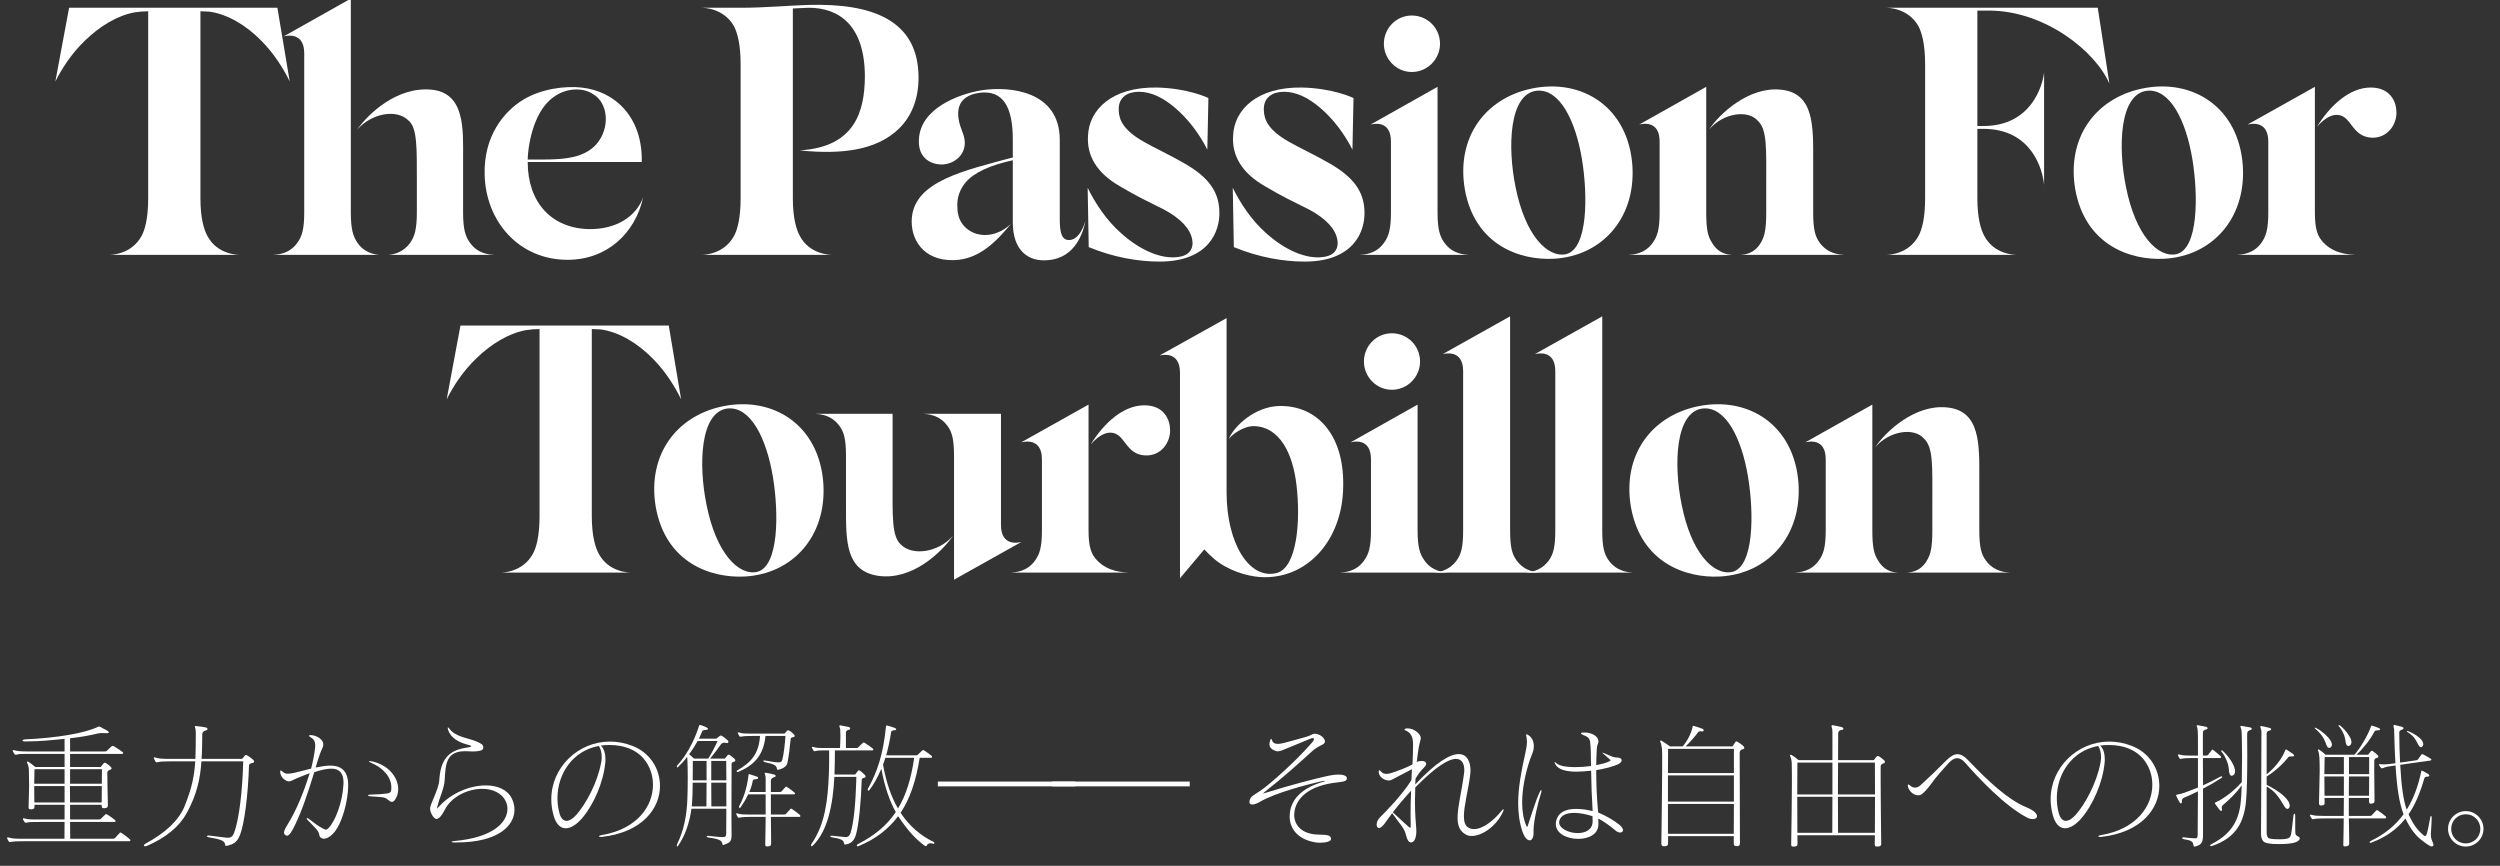
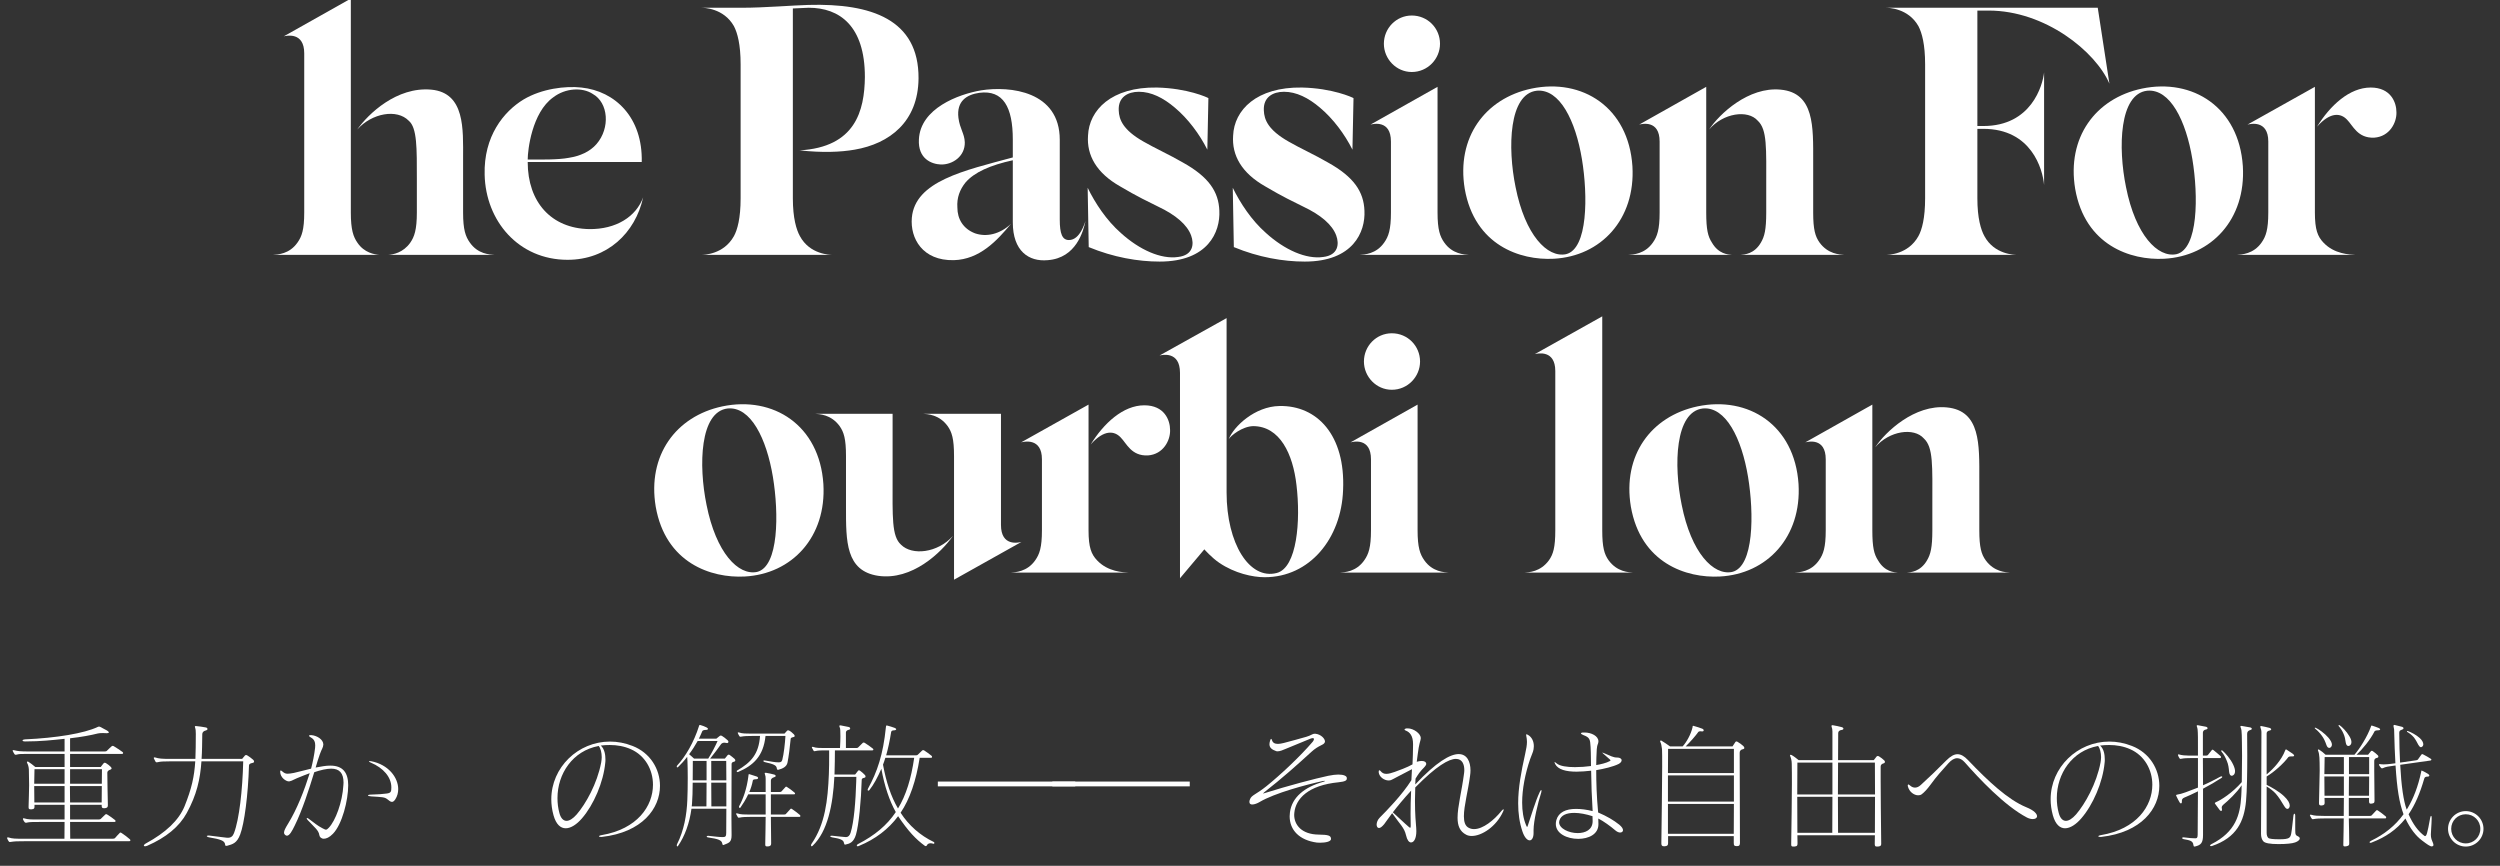
<svg xmlns="http://www.w3.org/2000/svg" width="231px" height="80px" viewBox="0 0 231 80" version="1.1">
  <rect x="0" y="0" width="231" height="80" fill="#333333" stroke="none" />
  <title>moc-sitetitle--white</title>
  <g id="moc-sitetitle--white" stroke="none" stroke-width="1" fill="none" fill-rule="evenodd">
    <g id="重力からの解放――-それは自由への挑戦。-copy-2" transform="translate(0.66, 66.985)" fill="#FFFFFF" fill-rule="nonzero">
      <path d="M5.307,7.161 L2.514,7.161 C2.501,6.628 2.501,6.133 2.501,5.65 L5.307,5.65 L5.307,7.161 Z M8.748,5.65 C8.748,6.158 8.735,6.653 8.735,7.161 L5.815,7.161 C5.815,6.653 5.815,6.145 5.802,5.65 L8.748,5.65 Z M5.307,5.434 L2.501,5.434 C2.514,4.99 2.527,4.558 2.527,4.088 L5.307,4.088 L5.307,5.434 Z M8.761,4.088 C8.761,4.571 8.761,5.015 8.748,5.434 L5.815,5.434 L5.815,4.088 L8.761,4.088 Z M11.275,10.742 C11.351,10.742 11.389,10.703 11.389,10.653 C11.389,10.627 11.364,10.589 11.338,10.564 C11.11,10.361 10.856,10.17 10.564,9.98 C10.526,9.954 10.5,9.942 10.475,9.942 C10.437,9.942 10.424,9.954 10.399,9.98 C10.246,10.132 10.107,10.297 9.967,10.45 C9.929,10.5 9.827,10.513 9.751,10.513 L5.828,10.513 C5.828,9.98 5.815,9.459 5.815,8.964 L9.916,8.964 C9.992,8.964 10.018,8.926 10.018,8.888 C10.018,8.85 10.005,8.812 9.967,8.786 C9.751,8.608 9.497,8.431 9.231,8.266 C9.205,8.253 9.18,8.24 9.154,8.24 C9.129,8.24 9.104,8.253 9.078,8.266 C8.913,8.418 8.786,8.545 8.659,8.672 C8.621,8.71 8.57,8.735 8.469,8.735 L5.815,8.735 L5.815,7.377 L8.735,7.377 L8.735,7.44 C8.735,7.618 8.761,7.694 8.939,7.694 L9.027,7.694 C9.243,7.669 9.307,7.593 9.307,7.428 L9.307,7.402 C9.294,6.323 9.256,5.396 9.256,4.406 C9.256,4.279 9.37,4.177 9.548,4.126 C9.612,4.101 9.65,4.063 9.65,4.012 C9.65,3.974 9.624,3.923 9.573,3.873 C9.459,3.758 9.319,3.644 9.116,3.517 C9.091,3.504 9.053,3.492 9.027,3.492 C8.989,3.492 8.951,3.504 8.926,3.53 C8.837,3.644 8.735,3.758 8.647,3.885 L5.815,3.885 L5.815,2.679 L10.615,2.679 C10.678,2.679 10.716,2.641 10.716,2.59 C10.716,2.565 10.703,2.527 10.665,2.501 C10.411,2.311 10.132,2.133 9.84,1.955 C9.815,1.943 9.777,1.93 9.751,1.93 C9.726,1.93 9.7,1.943 9.675,1.955 C9.497,2.108 9.37,2.235 9.218,2.387 C9.167,2.438 9.091,2.45 9.015,2.45 L5.815,2.45 L5.815,1.232 C6.844,1.117 7.732,0.952 8.38,0.787 C8.481,0.762 8.659,0.749 8.85,0.749 C8.964,0.749 9.078,0.762 9.18,0.762 L9.218,0.762 C9.332,0.762 9.396,0.736 9.396,0.686 C9.396,0.648 9.332,0.571 9.193,0.495 C9.04,0.406 8.824,0.292 8.596,0.178 C8.558,0.165 8.532,0.152 8.494,0.152 C8.456,0.152 8.405,0.165 8.355,0.19 C7.136,0.775 4.533,1.206 1.638,1.333 C1.498,1.346 1.422,1.384 1.422,1.435 C1.422,1.486 1.498,1.524 1.663,1.524 L1.701,1.524 C3.06,1.524 4.241,1.397 5.307,1.282 L5.307,2.45 L1.968,2.45 C1.257,2.45 1.003,2.425 0.648,2.336 C0.622,2.324 0.609,2.324 0.584,2.324 C0.546,2.324 0.508,2.336 0.508,2.374 C0.508,2.387 0.521,2.4 0.521,2.412 C0.571,2.527 0.635,2.628 0.686,2.704 L0.724,2.743 C0.749,2.755 0.775,2.755 0.8,2.755 C0.825,2.755 0.851,2.755 0.876,2.743 C1.105,2.679 1.295,2.679 1.701,2.679 L5.307,2.679 L5.307,3.885 L2.603,3.885 C2.362,3.682 2.146,3.517 1.943,3.39 C1.93,3.377 1.917,3.377 1.905,3.377 C1.866,3.377 1.828,3.403 1.828,3.454 C1.828,3.479 1.841,3.504 1.854,3.53 C1.93,3.657 1.993,3.873 2.006,4.101 C2.019,4.596 2.031,5.066 2.031,5.561 C2.031,6.183 1.993,6.831 1.981,7.542 L1.981,7.605 C1.981,7.745 2.019,7.796 2.171,7.796 L2.26,7.796 C2.501,7.77 2.527,7.72 2.527,7.517 L2.527,7.377 L5.307,7.377 L5.307,8.735 L2.793,8.735 C2.209,8.735 1.917,8.735 1.587,8.634 C1.562,8.621 1.536,8.621 1.511,8.621 C1.473,8.621 1.46,8.647 1.46,8.672 L1.46,8.71 C1.498,8.812 1.562,8.926 1.625,8.989 C1.651,9.015 1.701,9.04 1.752,9.04 C1.765,9.04 1.778,9.027 1.803,9.027 C2.07,8.964 2.362,8.964 3.022,8.964 L5.307,8.964 C5.307,9.459 5.295,9.98 5.295,10.513 L1.524,10.513 C0.736,10.513 0.495,10.513 0.14,10.399 C0.114,10.386 0.089,10.386 0.063,10.386 C0.013,10.386 0,10.411 0,10.437 L0,10.475 C0.038,10.589 0.102,10.703 0.165,10.78 C0.19,10.805 0.216,10.818 0.254,10.818 C0.279,10.818 0.317,10.818 0.356,10.805 C0.686,10.754 0.889,10.742 1.752,10.742 L11.275,10.742 Z" id="Shape" />
      <path d="M20.328,10.424 C19.972,10.373 19.604,10.348 18.677,10.221 L18.588,10.221 C18.499,10.221 18.449,10.246 18.449,10.272 C18.449,10.31 18.525,10.361 18.664,10.386 C19.706,10.564 20.086,10.691 20.137,11.021 C20.137,11.122 20.163,11.173 20.251,11.173 C20.277,11.173 20.302,11.173 20.34,11.161 C20.836,11.021 21.229,10.932 21.534,10.119 C21.915,9.129 22.27,6.45 22.346,3.758 C22.346,3.657 22.397,3.555 22.689,3.504 C22.778,3.492 22.816,3.441 22.816,3.377 C22.816,3.327 22.791,3.263 22.727,3.212 C22.562,3.06 22.372,2.933 22.194,2.819 C22.156,2.793 22.118,2.781 22.08,2.781 C22.042,2.781 22.004,2.793 21.978,2.819 C21.889,2.933 21.788,3.047 21.712,3.136 L17.966,3.136 C18.017,2.425 18.017,1.676 18.03,0.851 C18.03,0.698 18.131,0.559 18.36,0.508 C18.461,0.482 18.512,0.432 18.512,0.381 C18.512,0.305 18.449,0.241 18.347,0.229 C18.093,0.178 17.712,0.127 17.458,0.102 C17.445,0.102 17.433,0.102 17.42,0.102 C17.369,0.102 17.344,0.114 17.344,0.165 C17.344,0.19 17.357,0.216 17.369,0.254 C17.42,0.406 17.433,0.571 17.433,0.825 C17.433,1.727 17.42,2.463 17.395,3.136 L14.982,3.136 C14.322,3.136 14.005,3.111 13.7,3.009 C13.675,2.996 13.649,2.996 13.624,2.996 C13.573,2.996 13.548,3.009 13.548,3.047 C13.548,3.06 13.548,3.073 13.56,3.098 C13.611,3.212 13.649,3.276 13.7,3.377 C13.725,3.415 13.751,3.454 13.827,3.454 C13.852,3.454 13.878,3.454 13.916,3.441 C14.182,3.377 14.436,3.365 14.982,3.365 L17.382,3.365 C17.293,4.761 17.052,5.879 16.392,7.517 C15.858,8.812 14.652,9.954 12.824,10.945 C12.697,11.008 12.633,11.097 12.633,11.148 C12.633,11.186 12.671,11.211 12.735,11.211 C12.786,11.211 12.862,11.199 12.951,11.161 C14.69,10.399 15.909,9.396 16.595,8.139 C17.522,6.45 17.839,5.015 17.953,3.365 L21.813,3.365 C21.75,6.018 21.445,8.723 20.962,9.992 C20.848,10.297 20.67,10.424 20.404,10.424 L20.328,10.424 Z" id="Path" />
      <path d="M29.215,1.79 C29.203,1.359 28.669,0.99 28.111,0.94 L28.035,0.94 C27.933,0.94 27.895,0.965 27.895,1.003 C27.895,1.041 27.958,1.092 28.06,1.155 C28.39,1.333 28.466,1.6 28.466,1.892 C28.466,1.968 28.466,2.044 28.454,2.12 C28.39,2.704 28.238,3.466 28.085,4.038 C27.628,4.139 26.93,4.342 26.498,4.431 C26.232,4.482 26.054,4.507 25.914,4.507 C25.711,4.507 25.597,4.444 25.406,4.279 C25.343,4.228 25.305,4.203 25.279,4.203 C25.254,4.203 25.229,4.241 25.229,4.304 L25.229,4.342 C25.241,4.85 25.749,5.218 26.041,5.218 C26.067,5.218 26.079,5.206 26.105,5.206 C26.435,5.13 26.27,5.104 27.425,4.66 C27.539,4.622 27.857,4.495 27.958,4.457 C27.463,6.031 26.79,7.783 25.94,9.154 C25.724,9.51 25.584,9.764 25.584,9.942 C25.584,10.031 25.622,10.107 25.698,10.17 C25.749,10.208 25.8,10.234 25.851,10.234 C26.092,10.234 26.321,9.815 26.575,9.294 C27.273,7.885 27.882,5.98 28.377,4.368 C28.606,4.292 28.911,4.19 29.228,4.126 C29.495,4.076 29.723,4.038 29.939,4.038 C30.701,4.038 31.082,4.444 31.082,5.333 C31.082,5.409 31.069,5.485 31.069,5.561 C30.98,7.148 30.333,8.862 29.723,9.497 C29.609,9.612 29.546,9.675 29.457,9.675 C29.381,9.675 29.292,9.624 29.139,9.548 C28.669,9.307 28.365,9.04 27.87,8.672 C27.793,8.621 27.743,8.596 27.705,8.596 C27.692,8.596 27.679,8.608 27.679,8.621 C27.679,8.659 27.705,8.71 27.768,8.786 C28.416,9.485 28.784,9.726 28.847,10.183 C28.873,10.361 29.025,10.513 29.266,10.513 C29.482,10.513 29.774,10.399 30.104,10.056 C30.955,9.18 31.514,6.971 31.514,5.574 C31.514,4.444 31.056,3.758 29.863,3.758 C29.673,3.758 29.457,3.771 29.228,3.809 C29.012,3.847 28.695,3.911 28.504,3.936 C28.631,3.517 28.771,3.022 28.898,2.692 C29.063,2.222 29.203,2.095 29.215,1.816 L29.215,1.79 Z M35.5,5.79 C35.5,6.158 35.462,6.285 35.081,6.336 C34.662,6.387 34.256,6.425 33.609,6.437 C33.431,6.437 33.342,6.475 33.342,6.513 C33.342,6.552 33.443,6.59 33.634,6.602 C34.662,6.666 34.878,6.666 35.119,6.856 C35.272,6.971 35.412,7.11 35.551,7.11 C35.653,7.11 35.754,7.047 35.869,6.869 C36.046,6.59 36.135,6.272 36.135,5.929 C36.135,4.863 35.234,3.657 33.634,3.352 C33.583,3.339 33.545,3.339 33.507,3.339 C33.456,3.339 33.431,3.352 33.431,3.365 C33.431,3.39 33.494,3.441 33.596,3.479 C34.777,3.974 35.5,4.837 35.5,5.764 L35.5,5.79 Z" id="Shape" />
-       <path d="M41.544,10.856 C45.315,10.856 46.877,9.345 46.877,7.834 C46.877,7.478 46.801,7.136 46.636,6.806 C46.242,5.98 45.315,5.587 44.223,5.587 C42.776,5.587 41.062,6.272 39.919,7.529 C39.805,7.644 39.741,7.72 39.728,7.72 C39.716,7.72 39.716,7.707 39.716,7.694 C39.716,7.669 39.741,7.58 39.779,7.44 C39.944,6.742 40.389,5.853 40.427,5.104 C40.516,3.619 40.541,2.425 42.344,2.425 C42.446,2.425 42.547,2.425 42.661,2.438 C42.776,2.45 42.89,2.45 43.004,2.45 L43.042,2.45 C43.487,2.45 43.931,2.387 43.982,2.184 C43.995,2.133 43.995,2.095 43.995,2.057 C43.995,1.828 43.791,1.689 43.258,1.486 C42.484,1.181 41.404,1.092 40.858,0.343 C40.808,0.267 40.757,0.229 40.731,0.229 C40.719,0.229 40.706,0.241 40.706,0.279 C40.706,0.317 40.719,0.368 40.744,0.444 C40.985,1.219 41.76,1.6 42.395,1.778 C42.725,1.866 42.89,1.917 42.89,1.968 C42.89,2.019 42.725,2.057 42.382,2.108 C40.77,2.362 40.046,3.212 39.932,5.079 C39.881,5.942 39.094,7.301 39.081,7.694 L39.081,7.732 C39.081,8.113 39.411,8.647 39.64,8.685 L39.678,8.685 C39.893,8.685 40.186,8.355 40.427,7.859 C41.036,6.628 42.56,5.904 43.893,5.904 C44.845,5.904 45.709,6.272 46.077,7.072 C46.178,7.275 46.229,7.517 46.229,7.758 C46.229,8.939 44.998,10.399 41.303,10.729 C41.15,10.742 41.062,10.78 41.062,10.805 C41.062,10.83 41.125,10.856 41.277,10.856 L41.544,10.856 Z" id="Path" />
      <path d="M54.66,1.943 C54.838,2.146 54.939,2.565 54.939,2.984 C54.939,3.149 54.914,3.314 54.888,3.479 C54.52,5.422 53.454,7.313 52.628,8.266 C52.286,8.659 51.955,8.862 51.689,8.862 C51.397,8.862 51.156,8.621 51.029,8.139 C50.902,7.682 50.851,7.212 50.851,6.755 C50.851,4.52 52.248,2.387 54.66,1.943 Z M54.939,10.348 C58.685,9.929 60.323,7.72 60.323,5.625 C60.323,4.076 59.421,2.577 57.796,1.943 C57.085,1.663 56.387,1.536 55.701,1.536 C52.755,1.536 50.28,3.923 50.28,6.869 C50.28,7.339 50.343,7.834 50.483,8.342 C50.724,9.205 51.143,9.548 51.613,9.548 C52.095,9.548 52.641,9.18 53.111,8.634 C54.19,7.39 55.104,5.295 55.269,3.466 C55.282,3.39 55.282,3.288 55.282,3.187 C55.282,2.781 55.206,2.209 54.85,1.905 C55.13,1.866 55.409,1.854 55.688,1.854 C56.361,1.854 57.022,1.968 57.644,2.247 C58.951,2.831 59.675,4.139 59.675,5.523 C59.675,7.491 58.24,9.624 54.914,10.183 C54.762,10.208 54.685,10.259 54.685,10.284 C54.685,10.323 54.749,10.348 54.863,10.348 L54.939,10.348 Z" id="Shape" />
      <path d="M63.256,7.529 C63.268,7.453 63.268,7.364 63.281,7.288 C63.319,6.806 63.345,6.069 63.345,5.333 L64.627,5.333 C64.627,5.917 64.627,6.577 64.614,7.529 L63.256,7.529 Z M66.455,7.529 L65.071,7.529 C65.059,6.564 65.059,5.917 65.059,5.333 L66.455,5.333 L66.455,7.529 Z M64.627,5.117 L63.345,5.117 C63.357,4.406 63.357,3.72 63.357,3.327 L64.627,3.327 L64.627,5.117 Z M65.059,5.117 L65.059,3.327 L66.443,3.327 C66.443,3.911 66.455,4.52 66.455,5.117 L65.059,5.117 Z M65.643,1.486 C65.44,1.943 65.122,2.577 64.779,3.111 L63.472,3.111 C63.306,2.971 63.167,2.819 63.014,2.704 C63.294,2.336 63.56,1.917 63.802,1.486 L65.643,1.486 Z M66.938,10.145 C66.938,9.777 66.925,9.231 66.925,8.57 C66.925,7.263 66.938,5.472 66.938,3.631 C66.938,3.504 66.976,3.441 67.179,3.39 C67.255,3.377 67.281,3.327 67.281,3.276 C67.281,3.238 67.268,3.187 67.217,3.136 C67.065,3.009 66.938,2.895 66.773,2.781 C66.735,2.755 66.709,2.743 66.671,2.743 C66.633,2.743 66.595,2.768 66.57,2.793 C66.493,2.895 66.316,3.111 66.316,3.111 L64.957,3.111 C65.338,2.641 65.693,2.158 65.973,1.765 C66.036,1.689 66.151,1.638 66.278,1.638 C66.341,1.638 66.392,1.651 66.455,1.663 C66.481,1.663 66.493,1.676 66.519,1.676 C66.608,1.676 66.646,1.612 66.646,1.549 C66.646,1.511 66.62,1.46 66.582,1.422 C66.405,1.257 66.189,1.092 66.036,1.003 C65.998,0.99 65.973,0.978 65.935,0.978 C65.909,0.978 65.871,0.99 65.859,1.003 C65.744,1.092 65.643,1.181 65.528,1.27 L63.916,1.27 C64.03,1.041 64.132,0.813 64.233,0.571 C64.259,0.521 64.348,0.457 64.576,0.457 C64.69,0.457 64.754,0.419 64.754,0.368 C64.754,0.317 64.716,0.279 64.627,0.229 C64.449,0.14 64.259,0.063 64.068,0.013 C64.043,0 64.03,0 64.005,0 C63.967,0 63.954,0.025 63.941,0.063 C63.446,1.651 62.634,2.971 61.923,3.733 C61.884,3.771 61.872,3.809 61.872,3.847 C61.872,3.898 61.884,3.923 61.923,3.923 C61.948,3.923 61.973,3.911 62.011,3.873 C62.278,3.619 62.557,3.314 62.837,2.946 C62.849,3.06 62.849,3.2 62.862,3.365 C62.875,3.707 62.887,4.279 62.887,4.888 C62.887,5.599 62.875,6.374 62.849,6.932 C62.799,8.278 62.545,9.751 61.897,11.021 C61.884,11.059 61.872,11.097 61.872,11.122 C61.872,11.186 61.897,11.224 61.935,11.224 C61.948,11.224 61.973,11.211 61.986,11.186 C62.621,10.272 63.053,9.066 63.23,7.745 L66.455,7.745 C66.443,8.659 66.443,9.434 66.443,9.954 C66.443,10.259 66.392,10.361 66.163,10.361 L66.112,10.361 C65.782,10.361 65.541,10.323 64.805,10.246 L64.754,10.246 C64.678,10.246 64.64,10.272 64.64,10.31 C64.64,10.348 64.69,10.386 64.805,10.399 C65.668,10.526 66.024,10.64 66.074,10.945 C66.1,11.046 66.112,11.097 66.163,11.097 C66.176,11.097 66.189,11.097 66.214,11.084 C66.684,10.894 66.938,10.856 66.938,10.196 L66.938,10.145 Z M73.197,8.494 C73.274,8.494 73.299,8.456 73.299,8.418 C73.299,8.393 73.286,8.355 73.248,8.316 C73.045,8.139 72.753,7.923 72.524,7.77 C72.486,7.745 72.461,7.732 72.436,7.732 C72.41,7.732 72.397,7.745 72.372,7.77 C72.232,7.91 72.118,8.037 71.966,8.215 C71.928,8.266 71.864,8.278 71.788,8.278 L70.569,8.278 L70.569,6.412 L72.702,6.412 C72.778,6.412 72.804,6.387 72.804,6.348 C72.804,6.31 72.791,6.285 72.753,6.247 C72.55,6.069 72.27,5.866 72.067,5.739 C72.029,5.714 72.004,5.701 71.978,5.701 C71.953,5.701 71.94,5.714 71.915,5.739 C71.801,5.853 71.686,5.993 71.547,6.145 C71.521,6.171 71.483,6.196 71.382,6.196 L70.569,6.196 L70.569,5.13 C70.569,5.003 70.683,4.876 70.886,4.825 C70.975,4.799 71.013,4.761 71.013,4.711 C71.013,4.66 70.963,4.609 70.874,4.584 C70.62,4.507 70.366,4.469 70.112,4.419 C70.099,4.419 70.074,4.419 70.061,4.419 C70.01,4.419 69.998,4.431 69.998,4.482 C69.998,4.507 70.01,4.533 70.023,4.571 C70.074,4.698 70.087,4.812 70.087,4.99 L70.087,6.196 L68.576,6.196 C68.715,5.879 68.83,5.523 68.906,5.117 C68.918,5.066 69.007,5.015 69.211,5.015 C69.325,5.015 69.388,4.964 69.388,4.901 C69.388,4.85 69.35,4.799 69.249,4.761 C69.071,4.698 68.83,4.622 68.614,4.558 C68.588,4.558 68.576,4.545 68.563,4.545 C68.512,4.545 68.499,4.596 68.499,4.634 L68.499,4.672 C68.347,5.942 67.979,6.894 67.636,7.504 C67.623,7.529 67.623,7.555 67.623,7.567 C67.623,7.631 67.661,7.669 67.7,7.669 C67.725,7.669 67.738,7.656 67.75,7.644 C67.979,7.313 68.246,6.907 68.474,6.412 L70.087,6.412 L70.087,8.278 L68.538,8.278 C68.131,8.278 67.788,8.278 67.484,8.177 C67.458,8.164 67.433,8.164 67.408,8.164 C67.382,8.164 67.357,8.177 67.357,8.202 C67.357,8.215 67.357,8.24 67.369,8.253 C67.42,8.355 67.471,8.456 67.522,8.532 C67.535,8.545 67.535,8.558 67.547,8.558 C67.56,8.57 67.585,8.57 67.598,8.57 C67.636,8.57 67.661,8.558 67.7,8.558 C67.928,8.507 68.284,8.494 68.741,8.494 L70.087,8.494 C70.087,9.269 70.061,10.119 70.049,10.995 L70.049,11.034 C70.049,11.173 70.074,11.224 70.214,11.224 L70.315,11.224 C70.544,11.199 70.594,11.11 70.594,10.945 L70.594,10.932 C70.594,10.081 70.569,9.256 70.569,8.494 L73.197,8.494 Z M71.242,3.454 C70.975,3.454 70.633,3.39 70.036,3.288 C70.01,3.288 69.985,3.276 69.96,3.276 C69.896,3.276 69.871,3.301 69.871,3.327 C69.871,3.365 69.922,3.415 70.036,3.441 C70.772,3.606 71.09,3.72 71.115,4 C71.115,4.025 71.128,4.05 71.128,4.063 C71.153,4.126 71.179,4.152 71.229,4.152 C71.242,4.152 71.255,4.139 71.267,4.139 C71.661,4.038 72.029,3.86 72.105,3.479 C72.207,2.996 72.347,1.905 72.397,1.295 C72.397,1.219 72.436,1.168 72.664,1.117 C72.74,1.105 72.766,1.067 72.766,1.016 C72.766,0.978 72.753,0.927 72.702,0.876 C72.55,0.724 72.423,0.609 72.258,0.521 C72.22,0.508 72.194,0.495 72.156,0.495 C72.131,0.495 72.093,0.508 72.067,0.533 C71.978,0.622 71.902,0.711 71.826,0.8 L68.69,0.8 C68.284,0.8 67.915,0.8 67.636,0.698 C67.611,0.686 67.585,0.686 67.56,0.686 C67.522,0.686 67.509,0.698 67.509,0.724 C67.509,0.736 67.509,0.749 67.522,0.775 C67.56,0.863 67.611,0.965 67.674,1.054 C67.7,1.079 67.725,1.092 67.763,1.092 C67.776,1.092 67.814,1.092 67.839,1.079 C68.093,1.028 68.423,1.016 68.906,1.016 L69.566,1.016 C69.452,2.704 68.728,3.466 67.446,4.215 C67.42,4.228 67.408,4.253 67.408,4.279 C67.408,4.317 67.446,4.355 67.496,4.355 C67.509,4.355 67.535,4.355 67.547,4.342 C68.931,3.758 69.883,2.895 70.074,1.016 L71.915,1.016 C71.877,1.689 71.763,2.704 71.623,3.225 C71.572,3.403 71.483,3.454 71.305,3.454 L71.242,3.454 Z" id="Shape" />
      <path d="M83.812,3.035 C83.533,4.964 83.063,6.488 82.314,7.72 C81.666,6.615 81.222,5.269 80.93,3.669 C81.006,3.466 81.082,3.263 81.146,3.035 L83.812,3.035 Z M85.386,3.035 C85.437,3.035 85.462,2.996 85.462,2.946 C85.462,2.92 85.45,2.882 85.424,2.857 C85.209,2.679 84.942,2.489 84.726,2.349 C84.701,2.336 84.663,2.324 84.637,2.324 C84.612,2.324 84.586,2.336 84.561,2.349 C84.434,2.463 84.269,2.628 84.155,2.743 C84.104,2.793 84.066,2.806 83.99,2.806 L81.222,2.806 C81.399,2.184 81.552,1.473 81.679,0.673 C81.692,0.559 81.768,0.495 81.971,0.495 C82.085,0.495 82.149,0.444 82.149,0.394 C82.149,0.356 82.098,0.305 81.996,0.267 C81.793,0.19 81.539,0.114 81.298,0.051 L81.273,0.051 C81.209,0.051 81.209,0.114 81.196,0.216 C80.942,2.743 80.396,4.33 79.546,5.879 C79.52,5.929 79.508,5.968 79.508,5.993 C79.508,6.044 79.533,6.069 79.571,6.069 C79.609,6.069 79.635,6.056 79.673,6.018 C80.066,5.523 80.422,4.863 80.777,4.05 C81.069,5.663 81.526,7.009 82.111,8.05 C81.298,9.269 80.168,10.208 78.619,11.008 C78.543,11.046 78.505,11.097 78.505,11.148 C78.505,11.186 78.53,11.211 78.593,11.211 C78.632,11.211 78.67,11.199 78.72,11.173 C80.231,10.551 81.438,9.624 82.326,8.431 C83.266,9.827 83.964,10.564 84.802,11.173 C84.828,11.186 84.853,11.199 84.878,11.199 C84.929,11.199 84.98,11.161 84.993,11.11 C85.043,10.995 85.17,10.932 85.323,10.932 C85.386,10.932 85.475,10.945 85.551,10.97 C85.577,10.983 85.589,10.983 85.602,10.983 C85.653,10.983 85.678,10.945 85.678,10.907 C85.678,10.869 85.653,10.818 85.602,10.805 C84.383,10.221 83.317,9.294 82.555,8.113 C83.406,6.856 83.99,5.142 84.32,3.035 L85.386,3.035 Z M77.476,10.361 C77.222,10.335 76.816,10.31 76.219,10.234 L76.168,10.234 C76.092,10.234 76.054,10.259 76.054,10.284 C76.054,10.323 76.118,10.361 76.219,10.386 C76.943,10.5 77.298,10.615 77.324,10.919 C77.349,11.021 77.375,11.059 77.425,11.059 C77.451,11.059 77.463,11.046 77.489,11.046 C77.844,10.97 78.213,10.856 78.428,10.145 C78.695,9.256 78.911,6.945 78.962,5.091 C78.962,4.99 78.987,4.926 79.216,4.876 C79.292,4.863 79.317,4.812 79.317,4.761 C79.317,4.723 79.305,4.672 79.254,4.622 C79.101,4.469 78.974,4.342 78.822,4.241 C78.771,4.203 78.733,4.19 78.708,4.19 C78.67,4.19 78.644,4.215 78.619,4.241 C78.53,4.368 78.428,4.482 78.352,4.584 L76.448,4.584 C76.473,3.796 76.486,2.895 76.486,2.349 L79.939,2.349 C80.016,2.349 80.041,2.311 80.041,2.273 C80.041,2.247 80.028,2.209 79.99,2.184 C79.787,2.019 79.431,1.765 79.228,1.651 C79.203,1.625 79.165,1.625 79.139,1.625 C79.114,1.625 79.076,1.638 79.063,1.651 L78.644,2.07 C78.593,2.12 78.543,2.133 78.467,2.133 L77.502,2.133 L77.502,0.686 C77.502,0.584 77.603,0.47 77.781,0.444 C77.857,0.432 77.895,0.381 77.895,0.33 C77.895,0.267 77.857,0.216 77.768,0.19 C77.54,0.14 77.286,0.089 77.006,0.038 C76.93,0.038 76.892,0.051 76.892,0.102 C76.892,0.127 76.905,0.152 76.918,0.19 C76.968,0.292 76.981,0.394 76.981,0.495 C76.981,0.597 76.994,0.787 76.994,1.067 C76.994,1.333 76.981,1.689 76.956,2.133 L75.508,2.133 C75.127,2.133 74.734,2.133 74.48,2.031 C74.467,2.031 74.442,2.019 74.429,2.019 C74.391,2.019 74.353,2.044 74.353,2.082 C74.353,2.082 74.365,2.095 74.365,2.108 C74.404,2.197 74.467,2.311 74.518,2.387 C74.53,2.4 74.53,2.412 74.543,2.412 C74.556,2.425 74.581,2.425 74.594,2.425 C74.619,2.425 74.657,2.425 74.683,2.412 C74.924,2.349 75.28,2.349 75.711,2.349 L75.953,2.349 L75.953,2.857 C75.953,3.339 75.953,3.961 75.927,4.545 C75.826,6.983 75.584,9.154 74.327,10.983 C74.289,11.034 74.277,11.084 74.277,11.122 C74.277,11.173 74.302,11.211 74.34,11.211 C74.365,11.211 74.391,11.199 74.429,11.161 C75.813,9.853 76.308,7.364 76.435,4.799 L78.467,4.799 C78.467,4.952 78.454,5.104 78.454,5.269 C78.403,7.009 78.251,8.977 77.933,9.967 C77.857,10.221 77.705,10.361 77.527,10.361 L77.476,10.361 Z" id="Shape" />
      <polygon id="Path" points="98.693 5.675 98.693 5.231 85.996 5.231 85.996 5.675" />
      <polygon id="Path" points="109.273 5.675 109.273 5.231 96.576 5.231 96.576 5.675" />
      <path d="M121.335,10.881 C121.805,10.881 122.326,10.78 122.326,10.538 C122.326,10.208 122.059,10.145 121.196,10.132 C119.621,10.119 118.923,9.243 118.923,8.304 C118.923,8.24 118.923,8.177 118.936,8.113 C119.063,6.831 120.193,5.574 123.037,5.295 C123.633,5.231 123.786,5.13 123.786,4.952 L123.786,4.901 C123.786,4.723 123.519,4.584 122.999,4.584 C122.757,4.584 122.453,4.622 122.072,4.698 C120.866,4.952 118.326,5.625 116.193,6.298 C116.117,6.323 116.066,6.336 116.053,6.336 L116.041,6.336 C116.041,6.323 116.079,6.285 116.155,6.221 C117.831,4.914 119.278,3.619 120.497,2.501 C121.221,1.841 121.615,1.892 121.742,1.625 C121.754,1.6 121.767,1.562 121.767,1.524 C121.767,1.27 121.399,0.863 120.878,0.813 L120.827,0.813 C120.586,0.813 120.497,0.965 120.053,1.092 C119.431,1.27 118.567,1.511 117.971,1.663 C117.755,1.714 117.577,1.752 117.425,1.752 C117.12,1.752 116.942,1.638 116.879,1.422 C116.853,1.333 116.815,1.282 116.79,1.282 C116.764,1.282 116.739,1.333 116.701,1.435 C116.663,1.562 116.637,1.676 116.637,1.778 C116.637,2.12 116.879,2.285 117.272,2.425 C117.31,2.438 117.336,2.438 117.374,2.438 L117.387,2.438 C117.602,2.438 117.882,2.324 118.11,2.222 C118.885,1.905 119.761,1.536 120.421,1.27 C120.51,1.232 120.586,1.219 120.637,1.219 C120.713,1.219 120.751,1.257 120.751,1.308 C120.751,1.371 120.713,1.447 120.637,1.549 C119.456,2.933 117.628,4.634 116.371,5.65 C115.38,6.45 114.974,6.475 114.835,6.882 C114.796,6.971 114.784,7.047 114.784,7.11 C114.784,7.288 114.898,7.351 115.05,7.351 C115.254,7.351 115.533,7.237 115.723,7.123 C117.133,6.285 120.066,5.51 121.577,5.18 C121.627,5.168 121.678,5.168 121.704,5.168 L121.716,5.168 C121.742,5.168 121.767,5.168 121.767,5.18 C121.767,5.193 121.704,5.231 121.602,5.256 C119.888,5.739 118.707,6.679 118.529,8.088 C118.517,8.202 118.504,8.329 118.504,8.443 C118.504,9.713 119.405,10.653 121.018,10.869 C121.107,10.881 121.196,10.881 121.297,10.881 L121.335,10.881 Z" id="Path" />
      <path d="M129.728,6.069 C129.69,6.869 129.677,7.593 129.677,8.215 C129.677,8.634 129.69,9.015 129.69,9.332 C129.69,9.446 129.677,9.497 129.639,9.497 C129.614,9.497 129.563,9.472 129.499,9.408 C129.118,9.091 128.509,8.494 128.039,8.075 C128.433,7.555 129.017,6.844 129.728,6.069 Z M129.728,10.856 C129.982,10.856 130.21,10.5 130.21,9.815 C130.21,9.726 130.21,9.624 130.198,9.51 C130.16,9.04 130.083,8.266 130.083,7.009 C130.083,6.64 130.096,6.234 130.109,5.777 C132.064,3.784 133.22,3.136 133.867,3.136 C134.464,3.136 134.642,3.657 134.642,4.177 C134.642,4.292 134.629,4.393 134.616,4.495 C134.4,6.158 134.019,7.542 134.019,8.57 C134.019,9.307 134.223,9.84 134.819,10.145 C134.959,10.221 135.137,10.259 135.327,10.259 C136.254,10.259 137.6,9.396 138.235,7.986 C138.26,7.91 138.286,7.859 138.286,7.821 C138.286,7.809 138.273,7.796 138.26,7.796 C138.222,7.796 138.171,7.834 138.095,7.923 C137.371,8.824 136.356,9.624 135.543,9.624 C135.365,9.624 135.213,9.586 135.061,9.51 C134.718,9.345 134.604,8.951 134.604,8.431 C134.604,7.478 134.997,6.082 135.175,4.685 C135.2,4.52 135.213,4.355 135.213,4.203 C135.213,3.39 134.896,2.692 134.121,2.692 C133.334,2.692 132.051,3.428 130.109,5.498 C130.122,5.371 130.122,5.117 130.134,4.964 C130.667,4.063 130.871,4.063 131.086,3.72 C131.112,3.682 131.125,3.631 131.125,3.593 C131.125,3.454 130.998,3.327 130.706,3.327 C130.579,3.327 130.426,3.352 130.248,3.403 C130.274,3.136 130.401,2.26 130.426,2.108 C130.541,1.498 130.591,1.486 130.617,1.257 L130.617,1.206 C130.617,0.8 129.956,0.317 129.411,0.317 L129.385,0.317 C129.334,0.317 129.284,0.317 129.245,0.33 C129.157,0.356 129.118,0.381 129.118,0.419 C129.118,0.457 129.157,0.495 129.233,0.521 C129.626,0.673 129.906,1.028 129.906,1.765 L129.906,1.866 C129.906,2.285 129.88,3.212 129.855,3.644 C129.398,3.911 128.496,4.241 128.204,4.342 C127.912,4.444 127.658,4.52 127.43,4.52 C127.227,4.52 127.049,4.444 126.909,4.266 C126.871,4.215 126.833,4.19 126.795,4.19 C126.757,4.19 126.731,4.228 126.731,4.317 L126.731,4.368 C126.77,4.799 127.239,5.13 127.646,5.13 C127.735,5.13 127.811,5.117 127.874,5.091 C128.065,5.015 128.458,4.774 129.804,4.088 C129.791,4.342 129.766,4.888 129.753,5.104 C128.89,6.475 127.455,7.936 126.833,8.558 C126.63,8.761 126.541,9.015 126.541,9.205 C126.541,9.383 126.617,9.523 126.757,9.523 C126.884,9.523 127.036,9.408 127.239,9.167 C127.417,8.939 127.62,8.621 127.976,8.151 C128.699,9.193 129.093,9.472 129.258,10.196 C129.36,10.64 129.525,10.843 129.703,10.856 L129.728,10.856 Z" id="Shape" />
      <path d="M146.488,8.431 C146.488,8.507 146.5,8.812 146.5,8.888 C146.5,9.688 145.828,9.992 145.117,9.992 C144.304,9.992 143.402,9.573 143.402,8.989 C143.402,8.939 143.415,8.888 143.428,8.837 C143.567,8.342 144.088,8.126 144.799,8.126 C145.307,8.126 145.891,8.24 146.488,8.431 Z M147.034,9.129 C147.034,9.04 147.021,8.71 147.021,8.647 C147.504,8.888 148.151,9.358 148.608,9.751 C148.76,9.878 148.913,9.942 149.04,9.942 C149.192,9.942 149.306,9.853 149.306,9.726 C149.306,9.586 149.205,9.421 148.964,9.218 C148.418,8.786 147.834,8.443 147.008,8.088 C146.869,6.602 146.831,5.32 146.831,4.177 C147.567,4.05 148.392,3.86 148.9,3.606 C149.091,3.504 149.179,3.377 149.179,3.263 C149.179,3.123 149.027,3.009 148.76,3.009 L148.71,3.009 C148.43,3.009 148.1,2.844 147.605,2.628 C147.504,2.59 147.44,2.552 147.415,2.552 L147.402,2.552 L147.402,2.565 C147.402,2.59 147.465,2.641 147.554,2.717 C147.694,2.831 147.973,3.073 148.075,3.174 C148.126,3.225 148.151,3.25 148.151,3.276 C148.151,3.301 148.126,3.314 148.062,3.352 C147.757,3.517 147.224,3.644 146.831,3.707 C146.831,3.403 146.856,2.616 146.881,2.247 C146.919,1.752 147.034,1.752 147.034,1.524 L147.034,1.511 C147.034,1.028 146.386,0.698 145.751,0.698 L145.65,0.698 C145.497,0.698 145.421,0.736 145.421,0.775 C145.421,0.825 145.497,0.876 145.65,0.94 C146.234,1.155 146.272,1.333 146.31,2.031 C146.348,2.654 146.335,3.288 146.348,3.796 C145.891,3.86 145.358,3.898 144.863,3.898 C144.139,3.898 143.466,3.809 143.161,3.542 C143.072,3.466 143.022,3.428 142.983,3.428 C142.971,3.428 142.971,3.428 142.971,3.441 C142.971,3.466 142.996,3.517 143.034,3.606 C143.301,4.126 144.037,4.317 145.015,4.317 C145.421,4.317 145.878,4.279 146.361,4.228 C146.373,5.447 146.424,6.755 146.5,7.961 C145.942,7.821 145.421,7.758 144.964,7.758 C144.012,7.758 143.352,8.075 143.148,8.786 C143.11,8.913 143.098,9.04 143.098,9.154 C143.098,10.043 144.139,10.526 145.167,10.526 C146.12,10.526 147.034,10.107 147.034,9.18 L147.034,9.129 Z M141.041,9.713 C141.041,8.862 141.434,7.237 141.752,6.234 C141.765,6.171 141.777,6.12 141.777,6.082 C141.777,6.044 141.765,6.018 141.752,6.018 C141.714,6.018 141.663,6.082 141.612,6.196 C141.193,7.085 140.825,8.393 140.533,9.231 C140.495,9.358 140.469,9.421 140.444,9.421 C140.419,9.421 140.393,9.358 140.342,9.243 C140.101,8.672 139.987,7.961 139.987,7.174 C139.987,5.929 140.266,4.495 140.723,3.162 C140.85,2.781 141.003,2.514 141.041,2.247 C141.054,2.158 141.066,2.057 141.066,1.968 C141.066,1.549 140.914,1.13 140.495,0.901 C140.444,0.876 140.406,0.863 140.381,0.863 C140.355,0.863 140.355,0.876 140.355,0.914 C140.355,0.94 140.355,0.965 140.368,1.016 C140.406,1.206 140.431,1.371 140.431,1.562 C140.431,1.866 140.368,2.222 140.254,2.73 C139.898,4.317 139.619,5.815 139.619,7.237 C139.619,8.151 139.733,9.015 140.012,9.84 C140.203,10.411 140.469,10.665 140.685,10.665 C140.876,10.665 141.041,10.424 141.041,9.992 L141.041,9.713 Z" id="Shape" />
      <path d="M159.553,7.301 C159.553,8.177 159.553,9.104 159.54,10.056 L153.458,10.056 L153.458,7.301 L159.553,7.301 Z M159.553,7.085 L153.458,7.085 L153.458,4.66 L159.553,4.66 L159.553,7.085 Z M159.553,4.444 L153.458,4.444 C153.471,3.39 153.471,2.565 153.471,2.209 L159.553,2.209 L159.553,4.444 Z M160.111,10.881 C160.099,6.996 160.086,3.86 160.086,2.565 C160.086,2.412 160.175,2.273 160.404,2.235 C160.48,2.222 160.518,2.171 160.518,2.12 C160.518,2.07 160.48,2.006 160.429,1.955 C160.264,1.803 160.111,1.689 159.896,1.562 C159.858,1.536 159.819,1.524 159.794,1.524 C159.756,1.524 159.718,1.536 159.692,1.574 C159.591,1.714 159.54,1.803 159.426,1.981 L155.096,1.981 C155.503,1.587 156.036,0.978 156.264,0.648 C156.29,0.622 156.328,0.584 156.467,0.584 C156.493,0.584 156.544,0.597 156.594,0.597 L156.633,0.597 C156.721,0.597 156.76,0.559 156.76,0.495 C156.76,0.444 156.721,0.381 156.62,0.343 C156.404,0.254 156.137,0.178 155.833,0.089 C155.82,0.089 155.795,0.076 155.795,0.076 C155.718,0.076 155.744,0.178 155.731,0.216 C155.579,0.889 155.16,1.612 154.817,1.981 L153.649,1.981 C153.369,1.778 153.116,1.612 152.849,1.447 C152.836,1.435 152.823,1.435 152.811,1.435 C152.773,1.435 152.735,1.46 152.735,1.511 C152.735,1.536 152.747,1.562 152.76,1.587 C152.823,1.714 152.874,1.917 152.9,2.171 C152.9,2.222 152.912,2.26 152.912,2.311 C152.925,2.501 152.925,3.073 152.925,3.847 C152.925,5.663 152.874,8.634 152.849,10.919 L152.849,10.945 C152.849,11.135 152.912,11.211 153.09,11.211 L153.166,11.211 C153.42,11.186 153.471,11.11 153.471,10.907 L153.471,10.272 L159.54,10.272 L159.54,10.894 C159.54,11.122 159.578,11.199 159.832,11.199 C160.061,11.199 160.111,11.097 160.111,10.894 L160.111,10.881 Z" id="Shape" />
      <path d="M165.419,9.967 C165.406,8.774 165.406,7.682 165.406,6.64 L168.656,6.64 C168.656,7.758 168.656,8.9 168.644,9.967 L165.419,9.967 Z M172.592,6.64 C172.592,7.644 172.592,8.786 172.58,9.967 L169.177,9.967 C169.164,8.888 169.164,7.758 169.164,6.64 L172.592,6.64 Z M168.656,6.425 L165.406,6.425 C165.406,5.434 165.419,4.469 165.419,3.479 L168.656,3.479 L168.656,6.425 Z M172.58,3.479 C172.58,4.063 172.592,5.104 172.592,6.425 L169.164,6.425 C169.164,5.383 169.177,4.38 169.177,3.479 L172.58,3.479 Z M173.164,10.97 C173.138,8.545 173.113,6.501 173.113,5.13 L173.113,3.847 C173.113,3.695 173.202,3.593 173.405,3.542 C173.481,3.517 173.507,3.466 173.507,3.415 C173.507,3.365 173.494,3.327 173.443,3.276 C173.316,3.149 173.151,3.022 172.948,2.895 C172.923,2.882 172.885,2.869 172.859,2.869 C172.808,2.869 172.77,2.882 172.745,2.908 L172.478,3.25 L169.177,3.25 C169.19,2.222 169.19,1.346 169.19,0.749 C169.19,0.597 169.304,0.482 169.533,0.457 C169.621,0.444 169.672,0.394 169.672,0.343 C169.672,0.292 169.621,0.229 169.52,0.203 C169.241,0.127 168.987,0.076 168.682,0.025 L168.644,0.025 C168.593,0.025 168.568,0.051 168.568,0.089 C168.568,0.114 168.568,0.14 168.58,0.165 C168.631,0.292 168.656,0.432 168.656,0.609 L168.656,3.25 L165.533,3.25 C165.304,3.073 165.152,2.933 164.885,2.781 C164.847,2.768 164.822,2.755 164.797,2.755 C164.759,2.755 164.733,2.781 164.733,2.819 C164.733,2.831 164.746,2.857 164.759,2.895 C164.835,3.06 164.898,3.327 164.898,3.593 C164.911,4.114 164.911,4.749 164.911,5.472 C164.911,7.021 164.873,8.951 164.847,10.97 L164.847,11.034 C164.847,11.186 164.873,11.237 165.038,11.237 L165.139,11.237 C165.419,11.211 165.431,11.122 165.431,10.919 C165.431,10.665 165.419,10.424 165.419,10.196 L172.58,10.196 C172.567,10.45 172.567,10.716 172.567,10.983 C172.567,11.173 172.605,11.237 172.758,11.237 L172.859,11.237 C173.1,11.211 173.164,11.161 173.164,10.983 L173.164,10.97 Z" id="Shape" />
      <path d="M187.562,8.431 C187.562,8.215 187.295,7.897 186.572,7.605 C184.87,6.907 183.042,5.193 181.176,3.238 C180.833,2.882 180.528,2.704 180.211,2.704 C179.893,2.704 179.563,2.895 179.169,3.288 C178.509,3.961 177.443,4.99 176.833,5.536 C176.643,5.714 176.465,5.79 176.287,5.79 C176.122,5.79 175.97,5.726 175.817,5.587 C175.754,5.536 175.703,5.498 175.678,5.498 C175.64,5.498 175.614,5.536 175.614,5.599 C175.614,5.612 175.614,5.65 175.627,5.675 C175.754,6.196 176.211,6.501 176.579,6.501 C176.694,6.501 176.808,6.475 176.897,6.412 C177.138,6.234 177.43,5.917 177.709,5.536 C178.306,4.711 178.75,4.241 179.373,3.542 C179.652,3.225 179.931,3.073 180.185,3.073 C180.426,3.073 180.655,3.2 180.884,3.454 C182.179,4.926 184.553,7.466 186.635,8.558 C186.838,8.659 187.016,8.697 187.168,8.697 C187.41,8.697 187.562,8.596 187.562,8.431 Z" id="Path" />
      <path d="M193.199,1.943 C193.377,2.146 193.479,2.565 193.479,2.984 C193.479,3.149 193.453,3.314 193.428,3.479 C193.06,5.422 191.993,7.313 191.168,8.266 C190.825,8.659 190.495,8.862 190.228,8.862 C189.936,8.862 189.695,8.621 189.568,8.139 C189.441,7.682 189.39,7.212 189.39,6.755 C189.39,4.52 190.787,2.387 193.199,1.943 Z M193.479,10.348 C197.224,9.929 198.862,7.72 198.862,5.625 C198.862,4.076 197.961,2.577 196.336,1.943 C195.625,1.663 194.926,1.536 194.241,1.536 C191.295,1.536 188.819,3.923 188.819,6.869 C188.819,7.339 188.883,7.834 189.022,8.342 C189.263,9.205 189.682,9.548 190.152,9.548 C190.635,9.548 191.181,9.18 191.65,8.634 C192.73,7.39 193.644,5.295 193.809,3.466 C193.822,3.39 193.822,3.288 193.822,3.187 C193.822,2.781 193.745,2.209 193.39,1.905 C193.669,1.866 193.949,1.854 194.228,1.854 C194.901,1.854 195.561,1.968 196.183,2.247 C197.491,2.831 198.215,4.139 198.215,5.523 C198.215,7.491 196.78,9.624 193.453,10.183 C193.301,10.208 193.225,10.259 193.225,10.284 C193.225,10.323 193.288,10.348 193.403,10.348 L193.479,10.348 Z" id="Shape" />
      <path d="M206.417,0.089 C206.379,0.089 206.353,0.102 206.353,0.14 C206.353,0.165 206.366,0.203 206.379,0.241 C206.455,0.394 206.468,0.584 206.48,0.94 C206.48,1.155 206.506,1.917 206.506,2.857 C206.506,3.619 206.493,4.507 206.48,5.282 C205.604,6.285 204.55,6.945 204.119,7.123 C204.043,7.161 203.992,7.186 203.992,7.225 C203.992,7.25 204.004,7.263 204.017,7.288 C204.195,7.517 204.322,7.72 204.449,7.872 C204.487,7.923 204.538,7.948 204.576,7.948 C204.627,7.948 204.652,7.897 204.652,7.821 C204.652,7.796 204.652,7.77 204.639,7.732 C204.627,7.694 204.627,7.669 204.627,7.631 C204.627,7.529 204.69,7.44 204.766,7.377 C205.211,7.009 206.023,6.26 206.468,5.574 C206.468,5.955 206.442,6.298 206.43,6.59 C206.328,8.291 205.934,9.878 203.662,11.021 C203.585,11.059 203.547,11.11 203.547,11.148 C203.547,11.173 203.585,11.199 203.636,11.199 C203.662,11.199 203.687,11.199 203.725,11.186 C206.011,10.411 206.696,8.913 206.874,7.034 C206.963,6.12 206.988,4.33 206.988,2.882 C206.988,1.917 206.976,1.105 206.976,0.825 C206.976,0.648 207.064,0.521 207.268,0.47 C207.369,0.444 207.407,0.394 207.407,0.356 C207.407,0.305 207.356,0.254 207.268,0.229 C207.001,0.178 206.722,0.127 206.455,0.089 L206.417,0.089 Z M201.084,10.386 C201.008,10.386 200.97,10.411 200.97,10.45 C200.97,10.488 201.008,10.526 201.097,10.551 C201.643,10.653 201.973,10.691 202.011,11.097 C202.024,11.199 202.049,11.237 202.113,11.237 C202.138,11.237 202.163,11.224 202.189,11.224 C202.697,11.097 202.9,10.907 202.9,10.17 L202.9,5.891 C203.509,5.574 204.093,5.231 204.614,4.888 C204.665,4.863 204.677,4.825 204.677,4.799 C204.677,4.774 204.652,4.749 204.601,4.749 C204.576,4.749 204.55,4.761 204.512,4.774 C203.966,5.066 203.433,5.345 202.9,5.574 C202.9,4.698 202.887,3.822 202.887,3.06 L204.474,3.06 C204.538,3.06 204.563,3.022 204.563,2.971 C204.563,2.946 204.55,2.908 204.525,2.882 C204.322,2.704 204.03,2.45 203.865,2.324 C203.827,2.298 203.801,2.285 203.776,2.285 C203.751,2.285 203.725,2.298 203.712,2.324 C203.585,2.476 203.484,2.616 203.357,2.768 C203.306,2.819 203.281,2.831 203.205,2.831 L202.887,2.831 L202.887,0.711 C202.887,0.584 202.976,0.444 203.179,0.419 C203.268,0.406 203.319,0.356 203.319,0.305 C203.319,0.241 203.268,0.19 203.166,0.165 C202.938,0.114 202.671,0.063 202.417,0.025 L202.379,0.025 C202.341,0.025 202.316,0.038 202.316,0.089 C202.316,0.114 202.328,0.14 202.341,0.178 C202.392,0.292 202.417,0.521 202.417,0.698 C202.43,0.775 202.43,1.308 202.43,2.095 L202.43,2.831 L201.579,2.831 C201.3,2.831 200.932,2.806 200.703,2.73 C200.678,2.717 200.653,2.717 200.64,2.717 C200.602,2.717 200.589,2.73 200.589,2.768 L200.589,2.806 C200.614,2.908 200.691,3.022 200.741,3.098 C200.754,3.111 200.754,3.123 200.767,3.123 C200.779,3.136 200.805,3.136 200.818,3.136 C200.843,3.136 200.868,3.123 200.906,3.123 C201.122,3.073 201.491,3.06 201.821,3.06 L202.43,3.06 L202.43,5.79 C201.567,6.133 200.856,6.399 200.564,6.425 C200.462,6.437 200.411,6.463 200.411,6.513 C200.411,6.526 200.424,6.539 200.424,6.552 C200.551,6.806 200.64,7.009 200.741,7.161 C200.779,7.225 200.83,7.25 200.856,7.25 C200.906,7.25 200.945,7.199 200.945,7.11 L200.945,7.009 C200.945,6.869 201.021,6.78 201.16,6.717 C201.529,6.564 201.948,6.374 202.43,6.133 C202.417,7.656 202.417,9.154 202.405,10.132 C202.405,10.437 202.328,10.475 202.176,10.475 C201.922,10.475 201.63,10.45 201.122,10.386 L201.084,10.386 Z M211.419,8.38 C211.419,8.266 211.381,8.202 211.343,8.202 C211.305,8.202 211.267,8.253 211.254,8.367 C211.178,8.964 211.127,9.612 211.051,10.018 C210.975,10.424 210.886,10.564 209.972,10.564 C209.375,10.564 209.02,10.526 208.931,10.437 C208.842,10.348 208.778,10.208 208.778,9.967 L208.778,5.688 C209.071,5.853 209.388,6.094 209.616,6.348 C209.921,6.704 210.112,7.009 210.366,7.44 C210.505,7.669 210.594,7.758 210.696,7.758 C210.721,7.758 210.759,7.745 210.785,7.732 C210.861,7.669 210.912,7.58 210.912,7.453 C210.912,7.237 210.772,6.945 210.378,6.577 C209.921,6.145 209.185,5.726 208.778,5.536 L208.778,4.761 C209.451,4.368 210.353,3.555 210.785,2.971 C210.81,2.946 210.873,2.908 211.026,2.908 L211.178,2.908 C211.267,2.908 211.318,2.882 211.318,2.831 C211.318,2.781 211.267,2.717 211.178,2.654 C211,2.527 210.81,2.4 210.607,2.273 C210.594,2.26 210.581,2.26 210.569,2.26 C210.531,2.26 210.518,2.298 210.493,2.349 C210.15,3.25 209.413,4.05 208.778,4.571 L208.778,0.775 C208.778,0.622 208.905,0.533 209.083,0.508 C209.159,0.495 209.197,0.457 209.197,0.406 C209.197,0.356 209.147,0.305 209.071,0.279 C208.867,0.216 208.525,0.152 208.283,0.102 L208.245,0.102 C208.207,0.102 208.194,0.114 208.194,0.152 L208.194,0.165 C208.194,0.19 208.194,0.216 208.207,0.241 C208.258,0.368 208.296,0.508 208.296,0.686 C208.296,1.168 208.271,9.319 208.258,10.031 L208.258,10.069 C208.258,10.348 208.334,10.602 208.474,10.754 C208.626,10.919 209.071,11.008 209.858,11.008 C210.607,11.008 211.127,10.957 211.407,10.856 C211.673,10.767 211.838,10.615 211.838,10.488 C211.838,10.399 211.775,10.335 211.635,10.272 C211.508,10.221 211.445,10.132 211.432,9.992 C211.419,9.853 211.419,9.561 211.419,9.256 L211.419,8.38 Z M205.617,4.685 C205.757,4.634 205.858,4.507 205.858,4.279 C205.858,4.126 205.807,3.923 205.693,3.682 C205.439,3.123 204.944,2.59 204.716,2.387 C204.69,2.362 204.652,2.349 204.627,2.349 C204.601,2.349 204.576,2.362 204.576,2.387 C204.576,2.412 204.589,2.438 204.614,2.476 C204.817,2.704 204.969,3.009 205.096,3.314 C205.249,3.669 205.274,3.961 205.312,4.342 C205.338,4.584 205.439,4.698 205.553,4.698 C205.579,4.698 205.592,4.698 205.617,4.685 Z" id="Shape" />
      <path d="M215.914,6.539 L214.124,6.539 C214.111,5.904 214.111,5.295 214.111,4.761 L215.914,4.761 L215.914,6.539 Z M218.25,4.761 C218.25,5.295 218.25,5.891 218.238,6.539 L216.371,6.539 C216.371,5.904 216.384,5.307 216.384,4.761 L218.25,4.761 Z M215.914,4.545 L214.111,4.545 C214.124,3.809 214.137,3.238 214.137,2.971 L215.914,2.971 L215.914,4.545 Z M218.25,4.545 L216.384,4.545 L216.384,2.971 L218.25,2.971 L218.25,4.545 Z M219.736,8.634 C219.799,8.634 219.825,8.596 219.825,8.545 C219.825,8.52 219.812,8.481 219.787,8.456 C219.584,8.278 219.291,8.062 219.063,7.91 C219.025,7.885 218.999,7.872 218.974,7.872 C218.949,7.872 218.923,7.885 218.898,7.91 C218.72,8.101 218.657,8.164 218.492,8.342 C218.453,8.393 218.403,8.405 218.301,8.405 L216.371,8.405 L216.371,6.742 L218.238,6.742 L218.238,7.009 C218.238,7.199 218.263,7.275 218.403,7.275 C218.428,7.275 218.466,7.275 218.504,7.263 C218.682,7.237 218.746,7.199 218.746,7.009 L218.746,6.996 C218.733,5.828 218.72,4.888 218.72,4.241 L218.72,3.327 C218.72,3.174 218.796,3.073 218.999,3.035 C219.076,3.022 219.101,2.971 219.101,2.92 C219.101,2.882 219.088,2.831 219.038,2.793 C218.872,2.641 218.796,2.565 218.593,2.425 C218.555,2.4 218.53,2.387 218.492,2.387 C218.453,2.387 218.428,2.412 218.403,2.438 C218.314,2.552 218.238,2.641 218.149,2.755 L217.082,2.755 C217.641,2.235 218.352,1.371 218.746,0.597 C218.758,0.559 218.847,0.495 219.076,0.495 C219.203,0.495 219.266,0.457 219.266,0.406 C219.266,0.368 219.215,0.317 219.126,0.279 C218.936,0.203 218.733,0.127 218.517,0.063 L218.479,0.063 C218.415,0.063 218.428,0.114 218.415,0.152 C218.085,1.079 217.374,2.197 216.892,2.755 L214.225,2.755 C214.022,2.565 213.857,2.425 213.616,2.273 C213.603,2.26 213.591,2.26 213.578,2.26 C213.553,2.26 213.514,2.285 213.514,2.336 C213.514,2.362 213.527,2.387 213.54,2.412 C213.603,2.552 213.641,2.793 213.654,3.022 C213.667,3.238 213.679,3.644 213.679,4.215 C213.679,4.964 213.629,5.968 213.616,7.148 L213.616,7.237 C213.616,7.364 213.654,7.44 213.806,7.44 L213.87,7.44 C214.098,7.415 214.137,7.351 214.137,7.174 C214.137,7.021 214.137,6.882 214.124,6.742 L215.914,6.742 C215.914,7.275 215.914,7.834 215.901,8.405 L214.086,8.405 C213.553,8.405 213.197,8.393 212.918,8.304 C212.892,8.291 212.854,8.291 212.829,8.291 C212.803,8.291 212.778,8.304 212.778,8.329 C212.778,8.342 212.778,8.367 212.791,8.38 C212.841,8.494 212.88,8.57 212.956,8.672 C212.981,8.697 213.007,8.71 213.045,8.71 C213.07,8.71 213.108,8.71 213.134,8.697 C213.387,8.647 213.692,8.634 214.302,8.634 L215.901,8.634 C215.901,9.421 215.876,10.221 215.863,11.008 L215.863,11.059 C215.863,11.173 215.876,11.224 216.003,11.224 C216.041,11.224 216.092,11.224 216.143,11.211 C216.384,11.161 216.409,11.097 216.409,10.945 L216.409,10.919 C216.409,10.183 216.384,9.396 216.371,8.634 L219.736,8.634 Z M224.027,8.57 C224.027,8.456 224.002,8.405 223.977,8.405 C223.939,8.405 223.913,8.469 223.888,8.583 C223.735,9.472 223.685,9.624 223.608,9.954 C223.558,10.157 223.494,10.272 223.418,10.272 C223.393,10.272 223.38,10.259 223.354,10.246 C222.796,9.84 222.301,9.18 221.894,8.253 C222.478,7.402 222.948,6.323 223.342,4.952 C223.38,4.825 223.469,4.774 223.647,4.774 C223.748,4.774 223.812,4.736 223.812,4.672 C223.812,4.634 223.773,4.571 223.685,4.52 C223.532,4.419 223.354,4.33 223.139,4.228 C223.126,4.215 223.113,4.215 223.101,4.215 C223.062,4.215 223.075,4.279 223.05,4.368 C222.77,5.675 222.351,6.78 221.793,7.707 C221.767,7.745 221.742,7.783 221.717,7.821 C221.425,7.021 221.221,5.65 221.12,3.682 L223.913,3.288 C223.964,3.276 224.002,3.25 224.002,3.212 C224.002,3.174 223.977,3.149 223.939,3.123 C223.748,2.996 223.456,2.831 223.228,2.717 C223.202,2.704 223.177,2.692 223.164,2.692 C223.126,2.692 223.101,2.717 223.075,2.743 C222.961,2.895 222.872,3.022 222.758,3.187 C222.732,3.225 222.707,3.238 222.605,3.263 L221.107,3.479 C221.069,2.654 221.031,1.739 221.031,0.724 C221.031,0.571 221.094,0.495 221.259,0.444 C221.374,0.406 221.425,0.356 221.425,0.305 C221.425,0.241 221.361,0.19 221.259,0.165 C221.031,0.102 220.84,0.051 220.599,0 L220.561,0 C220.523,0 220.498,0.025 220.498,0.089 C220.498,0.114 220.498,0.14 220.51,0.178 C220.561,0.356 220.561,0.47 220.561,0.571 C220.587,1.663 220.625,2.666 220.675,3.542 L220.269,3.593 C220.066,3.619 219.837,3.644 219.622,3.644 C219.495,3.644 219.368,3.644 219.266,3.619 L219.228,3.619 C219.177,3.619 219.152,3.631 219.152,3.669 C219.152,3.669 219.152,3.695 219.165,3.707 C219.215,3.796 219.291,3.911 219.355,3.974 C219.38,4 219.418,4.012 219.444,4.012 C219.469,4.012 219.507,4 219.533,3.987 C219.736,3.873 220.117,3.822 220.498,3.771 L220.688,3.746 C220.828,5.942 221.031,7.174 221.425,8.253 C220.663,9.307 219.66,10.107 218.428,10.703 C218.339,10.742 218.288,10.805 218.288,10.843 C218.288,10.869 218.314,10.894 218.365,10.894 C218.403,10.894 218.453,10.881 218.504,10.856 C219.761,10.373 220.777,9.688 221.602,8.647 C222.034,9.561 222.555,10.246 223.139,10.678 C223.608,11.034 223.875,11.224 224.04,11.224 C224.091,11.224 224.142,11.199 224.18,11.148 C224.192,11.135 224.192,11.11 224.192,11.084 C224.192,10.919 223.989,10.615 223.964,10.348 C223.964,10.284 223.951,10.208 223.951,10.119 C223.951,9.789 224.015,9.319 224.027,8.634 L224.027,8.57 Z M223.151,2.006 C223.215,1.955 223.253,1.879 223.253,1.79 C223.253,1.625 223.151,1.422 222.935,1.219 C222.605,0.914 222.097,0.66 221.844,0.571 C221.818,0.559 221.805,0.559 221.793,0.559 C221.755,0.559 221.742,0.571 221.742,0.597 C221.742,0.622 221.755,0.648 221.793,0.66 C222.009,0.787 222.199,0.94 222.377,1.143 C222.555,1.371 222.669,1.6 222.796,1.841 C222.872,1.968 222.948,2.057 223.037,2.057 C223.075,2.057 223.113,2.031 223.151,2.006 Z M214.657,2.095 C214.746,2.044 214.809,1.943 214.809,1.816 C214.809,1.651 214.708,1.435 214.479,1.168 C214.124,0.762 213.578,0.381 213.324,0.267 C213.299,0.254 213.286,0.254 213.273,0.254 C213.235,0.254 213.222,0.267 213.222,0.279 C213.222,0.305 213.235,0.33 213.273,0.356 C213.502,0.533 213.718,0.775 213.883,1.003 C214.073,1.257 214.187,1.524 214.302,1.854 C214.365,2.044 214.467,2.12 214.556,2.12 C214.594,2.12 214.619,2.12 214.657,2.095 Z M216.409,1.93 C216.524,1.879 216.612,1.765 216.612,1.587 C216.612,1.447 216.562,1.27 216.422,1.041 C216.168,0.609 215.749,0.178 215.521,0.025 C215.508,0.013 215.482,0.013 215.47,0.013 C215.444,0.013 215.419,0.025 215.419,0.051 C215.419,0.063 215.419,0.089 215.444,0.114 C215.597,0.292 215.774,0.546 215.876,0.8 C216.003,1.079 216.041,1.32 216.092,1.651 C216.13,1.854 216.219,1.943 216.32,1.943 C216.346,1.943 216.384,1.943 216.409,1.93 Z" id="Shape" />
      <path d="M228.522,9.599 C228.522,10.348 227.925,10.945 227.176,10.945 C226.427,10.945 225.83,10.348 225.83,9.599 C225.83,8.85 226.427,8.253 227.176,8.253 C227.925,8.253 228.522,8.85 228.522,9.599 Z M228.814,9.599 C228.814,8.697 228.078,7.961 227.176,7.961 C226.275,7.961 225.538,8.697 225.538,9.599 C225.538,10.5 226.275,11.237 227.176,11.237 C228.078,11.237 228.814,10.5 228.814,9.599 Z" id="Shape" />
    </g>
    <g id="The-Passion-For-Tour-Copy" transform="translate(5.113, -0.132)" fill="#FFFFFF" fill-rule="nonzero">
-       <path d="M4.926,23.682 L17.093,23.682 C16.832,23.682 14.972,23.649 14.059,21.953 C13.733,21.366 13.407,20.289 13.407,18.463 L13.407,1.174 L14.222,1.207 C15.918,1.435 17.647,2.479 19.05,3.914 C20.289,5.154 21.17,6.654 21.659,7.666 L20.518,0.848 L1.272,0.848 L0,7.666 C0.555,6.557 1.468,5.089 2.74,3.882 C4.077,2.577 5.708,1.566 7.339,1.272 C7.763,1.207 8.155,1.174 8.579,1.174 L8.579,18.463 C8.579,20.289 8.285,21.366 7.959,21.953 C7.013,23.649 5.187,23.682 4.926,23.682 Z" id="Path" />
      <path d="M30.761,23.682 L40.58,23.682 C40.123,23.649 39.047,23.617 38.297,22.54 C37.905,21.986 37.677,21.366 37.677,19.767 L37.677,14.744 C37.677,12.102 37.873,8.709 34.741,8.416 C31.544,8.122 28.902,10.667 27.891,12.102 C29.261,10.569 31.577,10.177 32.653,11.286 C33.436,11.939 33.404,13.831 33.404,16.669 L33.404,19.767 C33.404,21.366 33.175,22.018 32.784,22.573 C32.131,23.486 31.218,23.649 30.761,23.682 Z M20.095,23.682 L29.946,23.682 C29.489,23.649 28.543,23.486 27.924,22.573 C27.532,22.018 27.304,21.366 27.304,19.767 L27.304,0 L21.106,3.49 C21.367,3.425 22.998,3.066 22.998,5.056 L22.998,19.767 C22.998,21.366 22.77,21.986 22.378,22.54 C21.628,23.617 20.552,23.649 20.095,23.682 Z" id="Shape" />
      <path d="M47.333,24.138 C50.987,24.138 53.596,21.659 54.314,18.365 C53.662,20.159 51.802,21.333 49.323,21.301 C45.833,21.235 43.647,18.821 43.647,15.103 L54.184,15.103 C54.281,10.993 51.737,8.546 48.606,8.22 C47.138,8.057 44.952,8.318 43.256,9.329 C41.429,10.438 39.57,12.722 39.668,16.277 C39.766,20.55 42.799,24.138 47.333,24.138 Z M43.647,14.874 C43.647,13.994 44.039,10.536 45.996,9.133 C47.138,8.253 48.703,8.187 49.649,8.807 C51.117,9.623 51.28,11.971 50.008,13.439 C49.388,14.157 48.475,14.548 47.464,14.711 C46.453,14.907 44.854,14.874 43.647,14.874 Z" id="Shape" />
      <path d="M59.666,23.682 L71.833,23.682 C71.572,23.682 69.713,23.649 68.8,21.953 C68.473,21.366 68.147,20.289 68.147,18.463 L68.147,0.913 L69.615,0.848 C72.453,0.848 74.802,2.512 74.802,7.242 C74.769,10.373 73.921,13.733 68.767,14.026 C70.887,14.255 72.551,14.189 73.856,13.961 C77.085,13.407 79.727,11.384 79.76,7.372 C79.792,1.925 75.389,0.424 69.583,0.587 C68.245,0.62 65.472,0.848 63.483,0.848 L59.666,0.848 C59.927,0.848 61.754,0.881 62.7,2.544 C63.026,3.164 63.32,4.241 63.32,6.067 L63.32,18.463 C63.32,20.289 63.026,21.366 62.7,21.953 C61.754,23.649 59.927,23.682 59.666,23.682 Z" id="Path" />
      <path d="M83.023,24.171 C85.404,24.106 87.003,22.377 88.307,20.811 C87.264,21.79 86.024,22.051 84.98,21.692 C83.871,21.268 83.349,20.355 83.349,19.311 C83.284,18.397 83.578,17.647 84.099,16.995 C84.915,16.049 86.383,15.396 88.47,14.94 L88.47,20.681 C88.47,23.323 89.938,24.334 91.7,24.171 C94.342,23.975 94.994,21.464 95.19,20.55 C95.125,20.681 94.701,22.312 93.657,22.312 C93.037,22.312 92.809,21.725 92.809,20.42 L92.809,13.048 C92.809,8.546 88.21,8.057 85.535,8.481 C83.447,8.84 79.924,10.145 79.794,13.015 C79.696,14.809 80.968,15.299 81.816,15.331 C82.893,15.364 84.067,14.581 84.034,13.276 C84.002,12.461 83.578,12.037 83.447,11.025 C83.251,9.46 84.23,8.873 85.372,8.709 C87.59,8.416 88.47,10.047 88.47,13.015 L88.47,14.679 C84.002,15.886 79.435,16.864 79.141,20.257 C78.978,22.149 80.12,24.236 83.023,24.171 Z" id="Path" />
      <path d="M102.041,24.302 C106.51,24.302 107.652,21.561 107.554,19.604 C107.489,17.843 106.576,16.473 104.162,15.135 C102.987,14.45 101.487,13.765 100.541,13.211 C98.649,12.134 98.29,11.188 98.258,10.34 C98.192,9.101 99.106,8.612 100.117,8.612 C101.259,8.612 102.368,9.166 103.444,10.079 C104.651,11.091 105.727,12.526 106.445,13.961 L106.543,9.199 C106.445,9.133 104.618,8.285 101.781,8.22 C97.573,8.155 95.518,10.308 95.42,12.656 C95.289,14.483 96.203,16.114 98.388,17.354 C98.975,17.68 99.53,18.071 101.878,19.213 C103.542,19.996 104.586,20.909 104.945,21.888 C105.238,22.671 105.14,23.714 103.738,23.877 C102.172,24.106 100.182,23.225 98.453,21.659 C97.116,20.485 96.072,18.887 95.387,17.484 L95.485,22.964 C97.768,23.91 100.052,24.302 102.041,24.302 Z" id="Path" />
      <path d="M115.449,24.302 C119.918,24.302 121.06,21.561 120.962,19.604 C120.897,17.843 119.983,16.473 117.57,15.135 C116.395,14.45 114.895,13.765 113.949,13.211 C112.057,12.134 111.698,11.188 111.666,10.34 C111.6,9.101 112.514,8.612 113.525,8.612 C114.667,8.612 115.776,9.166 116.852,10.079 C118.059,11.091 119.135,12.526 119.853,13.961 L119.951,9.199 C119.853,9.133 118.026,8.285 115.188,8.22 C110.981,8.155 108.925,10.308 108.828,12.656 C108.697,14.483 109.61,16.114 111.796,17.354 C112.383,17.68 112.938,18.071 115.286,19.213 C116.95,19.996 117.994,20.909 118.353,21.888 C118.646,22.671 118.548,23.714 117.146,23.877 C115.58,24.106 113.59,23.225 111.861,21.659 C110.524,20.485 109.48,18.887 108.795,17.484 L108.893,22.964 C111.176,23.91 113.46,24.302 115.449,24.302 Z" id="Path" />
      <path d="M120.507,23.682 L130.619,23.682 C130.195,23.649 129.086,23.617 128.335,22.54 C127.944,21.986 127.716,21.366 127.716,19.767 L127.716,8.155 L121.518,11.645 C121.779,11.58 123.41,11.188 123.41,13.211 L123.41,19.767 C123.41,21.366 123.181,21.986 122.79,22.54 C122.04,23.617 120.963,23.649 120.507,23.682 Z M125.334,6.785 C126.802,6.785 127.944,5.578 127.944,4.175 C127.944,2.74 126.802,1.566 125.334,1.566 C123.899,1.566 122.757,2.74 122.757,4.175 C122.757,5.578 123.899,6.785 125.334,6.785 Z" id="Shape" />
      <path d="M138.449,24.041 C142.82,23.812 146.016,20.387 145.723,15.494 C145.364,10.047 141.091,7.339 136.394,8.318 C132.088,9.231 129.446,12.852 130.229,17.582 C131.142,22.801 135.35,24.204 138.449,24.041 Z M139.59,23.617 C137.862,23.975 135.807,21.855 134.926,17.419 C134.176,13.765 134.306,8.807 136.883,8.514 C139.003,8.318 140.471,11.286 141.058,14.842 C141.613,18.202 141.613,23.127 139.59,23.617 Z" id="Shape" />
      <path d="M155.706,23.682 L165.296,23.682 C164.872,23.649 163.795,23.617 163.012,22.54 C162.621,21.986 162.425,21.366 162.425,19.767 L162.425,15.005 C162.425,11.873 162.556,8.709 159.424,8.416 C156.456,8.122 153.749,10.667 152.803,12.102 C154.107,10.569 156.391,10.243 157.304,11.286 C158.185,12.102 158.087,13.798 158.087,17.386 L158.087,19.767 C158.087,21.366 157.924,21.986 157.598,22.54 C156.978,23.617 156.065,23.649 155.706,23.682 Z M145.333,23.682 L154.923,23.682 C154.564,23.649 153.683,23.617 153.064,22.54 C152.705,21.986 152.542,21.366 152.542,19.767 L152.542,8.155 L146.344,11.645 C146.605,11.58 148.236,11.188 148.236,13.211 L148.236,19.767 C148.236,21.366 148.007,21.986 147.616,22.54 C146.866,23.617 145.789,23.649 145.333,23.682 Z" id="Shape" />
      <path d="M169.115,23.682 L181.282,23.682 C181.021,23.682 179.162,23.649 178.248,21.953 C177.922,21.366 177.596,20.289 177.596,18.463 L177.596,12.037 L178.15,12.037 C182.587,12.037 183.631,15.755 183.761,17.223 L183.761,6.817 C183.631,8.024 182.587,11.776 178.15,11.776 L177.596,11.776 L177.596,1.109 L178.64,1.109 C183.859,1.109 188.523,4.893 189.796,7.861 L188.719,0.848 L169.115,0.848 C169.376,0.848 171.203,0.881 172.148,2.544 C172.475,3.164 172.768,4.241 172.768,6.067 L172.768,18.463 C172.768,20.289 172.475,21.366 172.148,21.953 C171.203,23.649 169.376,23.682 169.115,23.682 Z" id="Path" />
      <path d="M194.853,24.041 C199.224,23.812 202.421,20.387 202.127,15.494 C201.768,10.047 197.495,7.339 192.798,8.318 C188.492,9.231 185.85,12.852 186.633,17.582 C187.546,22.801 191.754,24.204 194.853,24.041 Z M195.995,23.617 C194.266,23.975 192.211,21.855 191.33,17.419 C190.58,13.765 190.71,8.807 193.287,8.514 C195.407,8.318 196.875,11.286 197.462,14.842 C198.017,18.202 198.017,23.127 195.995,23.617 Z" id="Shape" />
      <path d="M201.574,23.682 L212.534,23.682 C211.979,23.649 210.577,23.617 209.566,22.54 C209.044,21.986 208.783,21.366 208.783,19.767 L208.783,8.155 L202.552,11.645 C202.813,11.58 204.477,11.188 204.477,13.211 L204.477,19.767 C204.477,21.366 204.249,21.986 203.857,22.54 C203.107,23.617 201.998,23.649 201.574,23.682 Z M208.978,11.841 C210.251,10.406 211.197,10.601 211.751,11.188 C212.306,11.743 212.73,12.917 214.263,12.852 C215.698,12.754 216.35,11.449 216.318,10.503 C216.318,9.59 215.796,8.22 213.937,8.22 C211.979,8.22 210.185,9.884 208.978,11.841 Z" id="Shape" />
-       <path d="M41.087,53.043 L53.255,53.043 C52.994,53.043 51.134,53.011 50.221,51.315 C49.895,50.727 49.569,49.651 49.569,47.824 L49.569,30.536 L50.384,30.569 C52.08,30.797 53.809,31.841 55.212,33.276 C56.451,34.516 57.332,36.016 57.821,37.027 L56.68,30.21 L37.434,30.21 L36.162,37.027 C36.716,35.918 37.63,34.45 38.902,33.243 C40.239,31.939 41.87,30.927 43.501,30.634 C43.925,30.569 44.317,30.536 44.741,30.536 L44.741,47.824 C44.741,49.651 44.447,50.727 44.121,51.315 C43.175,53.011 41.348,53.043 41.087,53.043 Z" id="Path" />
      <path d="M63.694,53.402 C68.065,53.174 71.262,49.749 70.968,44.856 C70.609,39.408 66.336,36.701 61.639,37.68 C57.333,38.593 54.691,42.214 55.474,46.944 C56.387,52.163 60.595,53.565 63.694,53.402 Z M64.836,52.978 C63.107,53.337 61.052,51.217 60.171,46.78 C59.421,43.127 59.551,38.169 62.128,37.875 C64.249,37.68 65.716,40.648 66.304,44.204 C66.858,47.563 66.858,52.489 64.836,52.978 Z" id="Shape" />
      <path d="M76.026,53.337 C79.157,53.794 81.864,51.184 82.941,49.651 C81.506,51.249 79.157,51.478 78.146,50.466 C77.265,49.684 77.363,47.89 77.363,44.334 L77.363,38.365 L70.187,38.365 C70.611,38.397 71.687,38.43 72.47,39.506 C72.861,40.061 73.057,40.681 73.057,42.279 L73.057,47.009 C73.057,50.14 73.025,52.88 76.026,53.337 Z M83.039,42.279 L83.039,53.696 L89.269,50.206 C89.008,50.271 87.377,50.662 87.377,48.64 L87.377,38.365 L80.168,38.365 C80.592,38.397 81.669,38.43 82.452,39.506 C82.843,40.061 83.039,40.681 83.039,42.279 Z" id="Shape" />
      <path d="M88.259,53.043 L99.219,53.043 C98.665,53.011 97.262,52.978 96.251,51.902 C95.729,51.347 95.468,50.727 95.468,49.129 L95.468,37.517 L89.238,41.007 C89.499,40.942 91.162,40.55 91.162,42.573 L91.162,49.129 C91.162,50.727 90.934,51.347 90.542,51.902 C89.792,52.978 88.683,53.011 88.259,53.043 Z M95.664,41.203 C96.936,39.767 97.882,39.963 98.436,40.55 C98.991,41.105 99.415,42.279 100.948,42.214 C102.383,42.116 103.036,40.811 103.003,39.865 C103.003,38.952 102.481,37.582 100.622,37.582 C98.665,37.582 96.871,39.245 95.664,41.203 Z" id="Shape" />
      <path d="M103.918,34.581 L103.918,53.565 L106.168,50.891 C106.168,50.891 106.821,51.641 107.539,52.13 C108.974,53.109 110.637,53.467 111.746,53.467 C115.889,53.467 118.825,49.912 118.988,45.41 C119.216,40.322 116.574,37.582 113.116,37.647 C110.833,37.68 108.876,39.539 108.419,40.713 C108.615,40.387 109.659,39.539 110.67,39.506 C113.149,39.506 114.356,42.083 114.682,44.954 C115.074,48.216 114.747,52.587 112.855,53.076 C110.344,53.728 108.224,50.369 108.224,45.639 L108.224,29.525 L102.026,32.982 C102.287,32.917 103.918,32.558 103.918,34.581 Z" id="Path" />
      <path d="M118.663,53.043 L128.775,53.043 C128.351,53.011 127.242,52.978 126.492,51.902 C126.1,51.347 125.872,50.727 125.872,49.129 L125.872,37.517 L119.674,41.007 C119.935,40.942 121.566,40.55 121.566,42.573 L121.566,49.129 C121.566,50.727 121.338,51.347 120.946,51.902 C120.196,52.978 119.12,53.011 118.663,53.043 Z M123.491,36.147 C124.959,36.147 126.1,34.94 126.1,33.537 C126.1,32.102 124.959,30.927 123.491,30.927 C122.055,30.927 120.914,32.102 120.914,33.537 C120.914,34.94 122.055,36.147 123.491,36.147 Z" id="Shape" />
-       <path d="M127.211,53.043 L137.29,53.043 C136.866,53.011 135.79,52.978 135.007,51.902 C134.615,51.347 134.42,50.727 134.42,49.129 L134.42,29.362 L128.189,32.852 C128.45,32.787 130.081,32.428 130.081,34.418 L130.081,49.129 C130.081,50.727 129.885,51.347 129.494,51.902 C128.711,52.978 127.635,53.011 127.211,53.043 Z" id="Path" />
      <path d="M135.726,53.043 L145.805,53.043 C145.381,53.011 144.305,52.978 143.522,51.902 C143.13,51.347 142.935,50.727 142.935,49.129 L142.935,29.362 L136.704,32.852 C136.965,32.787 138.596,32.428 138.596,34.418 L138.596,49.129 C138.596,50.727 138.4,51.347 138.009,51.902 C137.226,52.978 136.15,53.011 135.726,53.043 Z" id="Path" />
      <path d="M153.798,53.402 C158.169,53.174 161.366,49.749 161.072,44.856 C160.713,39.408 156.44,36.701 151.743,37.68 C147.437,38.593 144.795,42.214 145.578,46.944 C146.491,52.163 150.699,53.565 153.798,53.402 Z M154.94,52.978 C153.211,53.337 151.156,51.217 150.275,46.78 C149.525,43.127 149.655,38.169 152.232,37.875 C154.353,37.68 155.82,40.648 156.408,44.204 C156.962,47.563 156.962,52.489 154.94,52.978 Z" id="Shape" />
      <path d="M171.055,53.043 L180.645,53.043 C180.221,53.011 179.145,52.978 178.362,51.902 C177.97,51.347 177.775,50.727 177.775,49.129 L177.775,44.367 C177.775,41.235 177.905,38.071 174.774,37.777 C171.805,37.484 169.098,40.028 168.152,41.464 C169.457,39.93 171.74,39.604 172.653,40.648 C173.534,41.464 173.436,43.16 173.436,46.748 L173.436,49.129 C173.436,50.727 173.273,51.347 172.947,51.902 C172.327,52.978 171.414,53.011 171.055,53.043 Z M160.682,53.043 L170.272,53.043 C169.913,53.011 169.033,52.978 168.413,51.902 C168.054,51.347 167.891,50.727 167.891,49.129 L167.891,37.517 L161.693,41.007 C161.954,40.942 163.585,40.55 163.585,42.573 L163.585,49.129 C163.585,50.727 163.357,51.347 162.965,51.902 C162.215,52.978 161.139,53.011 160.682,53.043 Z" id="Shape" />
    </g>
  </g>
</svg>